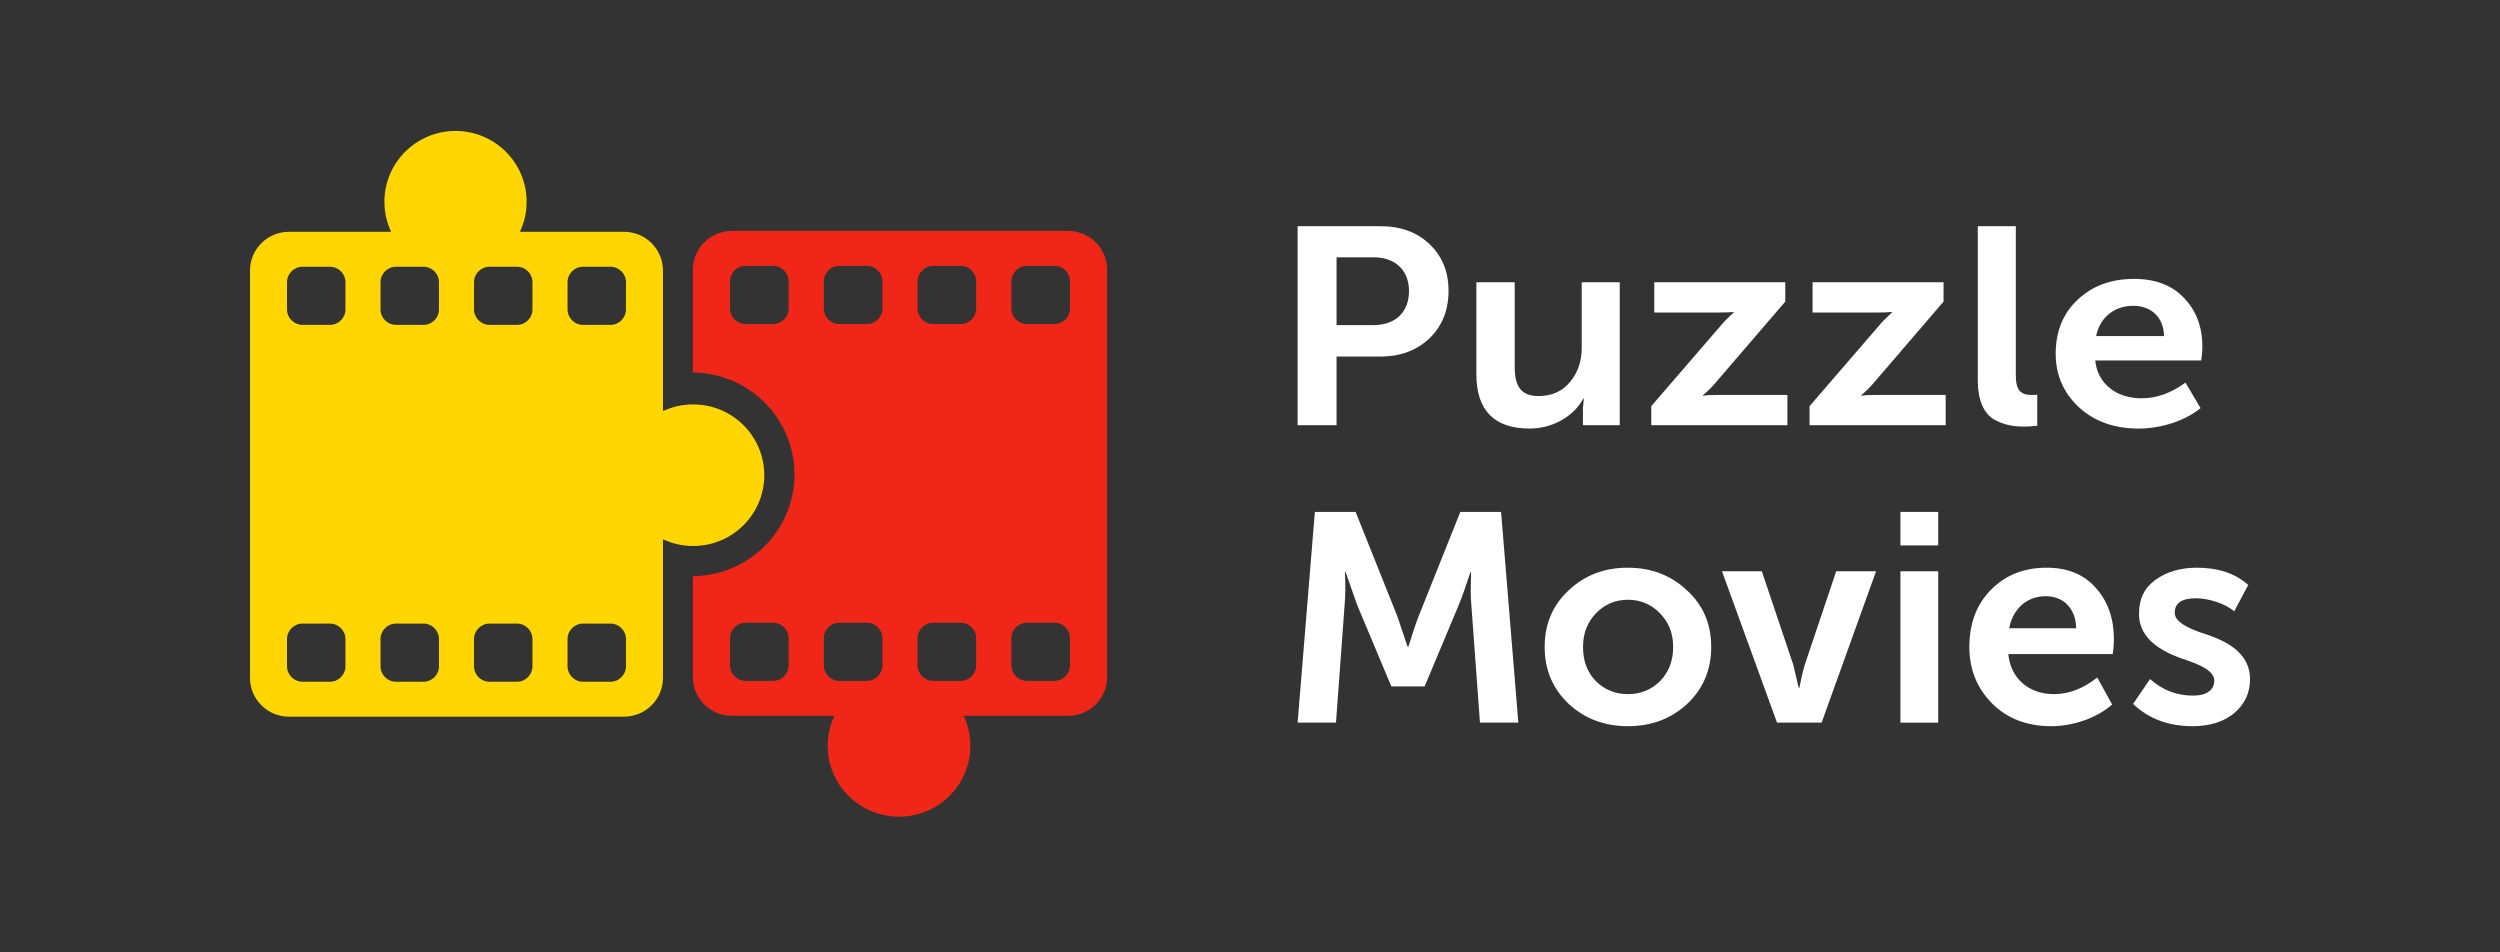
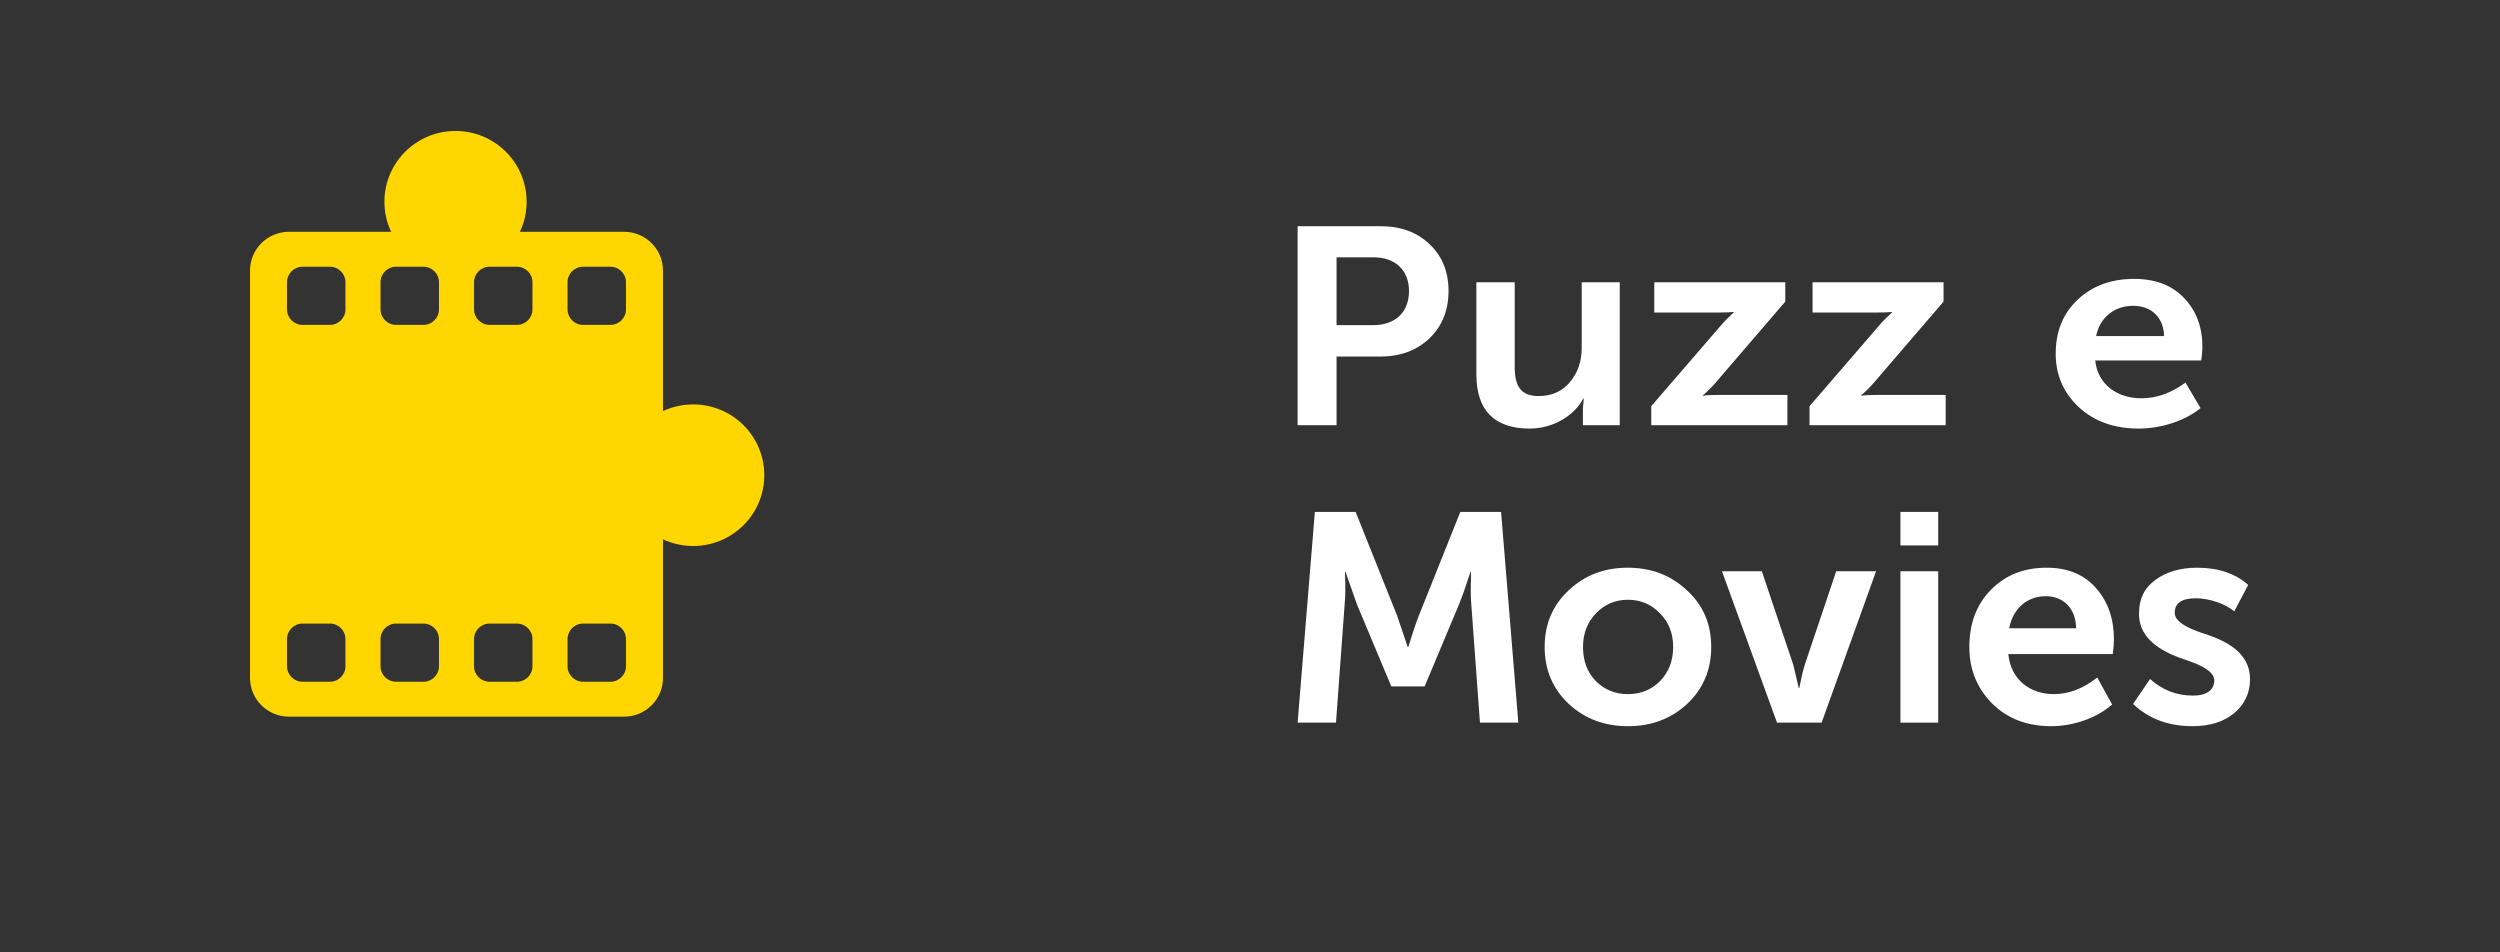
<svg xmlns="http://www.w3.org/2000/svg" width="210" height="80" viewBox="0 0 210 80" fill="none">
  <rect x="0" y="0" width="210" height="80" fill="#333333" stroke="none" />
-   <path fill-rule="evenodd" clip-rule="evenodd" d="M89.717 19.4C91.531 19.4 93 20.859 93 22.658V56.87C93 58.67 91.531 60.129 89.717 60.129H80.944C81.307 60.895 81.51 61.751 81.51 62.654C81.51 65.938 78.827 68.6 75.518 68.6C72.209 68.6 69.527 65.938 69.527 62.654C69.527 61.751 69.729 60.895 70.092 60.129H61.483C59.67 60.129 58.2 58.67 58.2 56.87V48.398C62.922 48.355 66.736 44.542 66.736 39.846C66.736 35.149 62.922 31.337 58.2 31.293V22.658C58.2 20.859 59.67 19.4 61.483 19.4H89.717ZM66.244 23.636C66.244 22.916 65.656 22.332 64.93 22.332H62.632C61.907 22.332 61.319 22.916 61.319 23.636V25.916C61.319 26.636 61.907 27.22 62.632 27.22H64.93C65.656 27.22 66.244 26.636 66.244 25.916V23.636ZM72.81 22.332C73.535 22.332 74.123 22.916 74.123 23.636V25.916C74.123 26.636 73.535 27.22 72.81 27.22H70.511C69.786 27.22 69.198 26.636 69.198 25.916V23.636C69.198 22.916 69.786 22.332 70.511 22.332H72.81ZM82.002 23.636C82.002 22.916 81.414 22.332 80.689 22.332H78.391C77.665 22.332 77.078 22.916 77.078 23.636V25.916C77.078 26.636 77.665 27.22 78.391 27.22H80.689C81.414 27.22 82.002 26.636 82.002 25.916V23.636ZM89.881 23.636C89.881 22.916 89.293 22.332 88.568 22.332H86.27C85.545 22.332 84.957 22.916 84.957 23.636V25.916C84.957 26.636 85.545 27.22 86.27 27.22H88.568C89.293 27.22 89.881 26.636 89.881 25.916V23.636ZM64.93 52.309C65.656 52.309 66.244 52.892 66.244 53.612V55.893C66.244 56.612 65.656 57.196 64.93 57.196H62.632C61.907 57.196 61.319 56.612 61.319 55.893V53.612C61.319 52.892 61.907 52.309 62.632 52.309H64.93ZM74.123 53.612C74.123 52.892 73.535 52.309 72.81 52.309H70.511C69.786 52.309 69.198 52.892 69.198 53.612V55.893C69.198 56.612 69.786 57.196 70.511 57.196H72.81C73.535 57.196 74.123 56.612 74.123 55.893V53.612ZM80.689 52.309C81.414 52.309 82.002 52.892 82.002 53.612V55.893C82.002 56.612 81.414 57.196 80.689 57.196H78.391C77.665 57.196 77.078 56.612 77.078 55.893V53.612C77.078 52.892 77.665 52.309 78.391 52.309H80.689ZM88.568 52.309C89.293 52.309 89.881 52.892 89.881 53.612V55.893C89.881 56.612 89.293 57.196 88.568 57.196H86.27C85.545 57.196 84.957 56.612 84.957 55.893V53.612C84.957 52.892 85.545 52.309 86.27 52.309H88.568Z" fill="#F02718" />
  <path fill-rule="evenodd" clip-rule="evenodd" d="M38.264 11C41.562 11 44.236 13.662 44.236 16.946C44.236 17.849 44.034 18.705 43.672 19.471H52.418C54.226 19.471 55.691 20.93 55.691 22.73V34.532C56.461 34.172 57.32 33.971 58.227 33.971C61.526 33.971 64.2 36.633 64.2 39.917C64.2 43.201 61.526 45.864 58.227 45.864C57.32 45.864 56.461 45.662 55.691 45.302V56.942C55.691 58.741 54.226 60.2 52.418 60.2H24.273C22.465 60.2 21 58.741 21 56.942V22.73C21 20.93 22.465 19.471 24.273 19.471H32.855C32.493 18.705 32.291 17.849 32.291 16.946C32.291 13.662 34.965 11 38.264 11ZM29.018 23.707C29.018 22.988 28.432 22.404 27.709 22.404H25.418C24.695 22.404 24.109 22.988 24.109 23.707V25.988C24.109 26.708 24.695 27.291 25.418 27.291H27.709C28.432 27.291 29.018 26.708 29.018 25.988V23.707ZM35.564 22.404C36.287 22.404 36.873 22.988 36.873 23.707V25.988C36.873 26.708 36.287 27.291 35.564 27.291H33.273C32.55 27.291 31.964 26.708 31.964 25.988V23.707C31.964 22.988 32.55 22.404 33.273 22.404H35.564ZM44.727 23.707C44.727 22.988 44.141 22.404 43.418 22.404H41.127C40.404 22.404 39.818 22.988 39.818 23.707V25.988C39.818 26.708 40.404 27.291 41.127 27.291H43.418C44.141 27.291 44.727 26.708 44.727 25.988V23.707ZM52.582 23.707C52.582 22.988 51.996 22.404 51.273 22.404H48.982C48.259 22.404 47.673 22.988 47.673 23.707V25.988C47.673 26.708 48.259 27.291 48.982 27.291H51.273C51.996 27.291 52.582 26.708 52.582 25.988V23.707ZM29.018 53.683C29.018 52.964 28.432 52.38 27.709 52.38H25.418C24.695 52.38 24.109 52.964 24.109 53.683V55.964C24.109 56.684 24.695 57.268 25.418 57.268H27.709C28.432 57.268 29.018 56.684 29.018 55.964V53.683ZM35.564 52.38C36.287 52.38 36.873 52.964 36.873 53.683V55.964C36.873 56.684 36.287 57.268 35.564 57.268H33.273C32.55 57.268 31.964 56.684 31.964 55.964V53.683C31.964 52.964 32.55 52.38 33.273 52.38H35.564ZM43.418 52.38C44.141 52.38 44.727 52.964 44.727 53.683V55.964C44.727 56.684 44.141 57.268 43.418 57.268H41.127C40.404 57.268 39.818 56.684 39.818 55.964V53.683C39.818 52.964 40.404 52.38 41.127 52.38H43.418ZM52.582 53.683C52.582 52.964 51.996 52.38 51.273 52.38H48.982C48.259 52.38 47.673 52.964 47.673 53.683V55.964C47.673 56.684 48.259 57.268 48.982 57.268H51.273C51.996 57.268 52.582 56.684 52.582 55.964V53.683Z" fill="#FFD600" />
  <path fill-rule="evenodd" clip-rule="evenodd" d="M112.271 29.949V35.717H109V19H115.947C117.646 19 119.015 19.494 120.08 20.507C121.145 21.519 121.677 22.814 121.677 24.439C121.677 26.064 121.145 27.382 120.08 28.418C119.015 29.431 117.646 29.949 115.947 29.949H112.271ZM115.389 21.614H112.271V27.312H115.339C117.24 27.312 118.356 26.205 118.356 24.439C118.356 22.72 117.215 21.614 115.389 21.614Z" fill="white" />
  <path d="M128.503 36C125.511 36 124.015 34.469 124.015 31.432V23.709H127.235V30.82C127.235 32.421 127.743 33.269 129.238 33.269C130.354 33.269 131.241 32.868 131.875 32.091C132.534 31.314 132.864 30.349 132.864 29.219V23.709H136.059V35.717H132.965V34.305L133.041 33.481H132.991C132.306 34.823 130.557 36 128.503 36Z" fill="white" />
  <path d="M150.141 33.175V35.717H138.706V34.116L144.538 27.359C144.867 26.958 145.298 26.558 145.476 26.393L145.628 26.252V26.205C145.374 26.229 144.969 26.252 144.411 26.252H138.96V23.709H149.963V25.334L144.157 32.091C143.828 32.492 143.397 32.892 143.194 33.08L143.042 33.198V33.245C143.295 33.198 143.701 33.175 144.259 33.175H150.141Z" fill="white" />
  <path d="M163.437 33.175V35.717H152.002V34.116L157.834 27.359C158.163 26.958 158.594 26.558 158.772 26.393L158.924 26.252V26.205C158.67 26.229 158.265 26.252 157.707 26.252H152.256V23.709H163.259V25.334L157.453 32.091C157.124 32.492 156.693 32.892 156.49 33.08L156.338 33.198V33.245C156.591 33.198 156.997 33.175 157.555 33.175H163.437Z" fill="white" />
-   <path d="M167.479 35.223C166.642 34.728 166.135 33.598 166.135 31.974V19H169.329V31.526C169.329 32.774 169.735 33.175 170.648 33.175C170.851 33.175 171.003 33.175 171.13 33.151V35.764C170.673 35.812 170.344 35.835 170.115 35.835C169.076 35.835 168.315 35.694 167.479 35.223Z" fill="white" />
  <path fill-rule="evenodd" clip-rule="evenodd" d="M174.605 34.187C173.312 32.963 172.678 31.479 172.678 29.713C172.678 27.853 173.286 26.346 174.503 25.192C175.746 24.015 177.318 23.427 179.27 23.427C181.07 23.427 182.465 23.968 183.479 25.051C184.493 26.111 185 27.476 185 29.125C185 29.384 184.975 29.784 184.899 30.278H175.999C176.202 32.28 177.825 33.457 179.878 33.457C181.172 33.457 182.389 33.01 183.58 32.138L184.848 34.281C183.555 35.341 181.552 36 179.65 36C177.571 36 175.898 35.388 174.605 34.187ZM179.194 25.687C177.571 25.687 176.38 26.7 176.075 28.23H181.78C181.755 26.652 180.69 25.687 179.194 25.687Z" fill="white" />
  <path d="M112.948 50.803L112.223 60.701H109L110.449 43H113.872L117.37 51.751L118.245 54.343H118.295L118.338 54.209C118.644 53.245 118.907 52.418 119.169 51.751L122.667 43H126.091L127.54 60.701H124.316L123.592 50.803C123.517 50.105 123.542 49.058 123.567 48.485V48.061H123.517C123.142 49.208 122.817 50.13 122.543 50.803L119.669 57.659H116.871L113.997 50.803L113.023 48.036H112.973C113.023 49.108 113.023 50.03 112.948 50.803Z" fill="white" />
  <path fill-rule="evenodd" clip-rule="evenodd" d="M131.775 49.582C133.124 48.31 134.773 47.687 136.722 47.687C138.696 47.687 140.345 48.31 141.694 49.582C143.069 50.828 143.743 52.424 143.743 54.343C143.743 56.263 143.069 57.859 141.719 59.13C140.37 60.377 138.721 61 136.747 61C134.773 61 133.124 60.377 131.775 59.13C130.426 57.859 129.751 56.263 129.751 54.343C129.751 52.424 130.426 50.828 131.775 49.582ZM134.074 51.501C133.349 52.249 132.974 53.197 132.974 54.343C132.974 55.515 133.324 56.463 134.049 57.211C134.773 57.934 135.673 58.307 136.747 58.307C137.821 58.307 138.721 57.934 139.446 57.211C140.17 56.463 140.545 55.515 140.545 54.343C140.545 53.197 140.17 52.249 139.421 51.501C138.696 50.754 137.797 50.38 136.747 50.38C135.698 50.38 134.798 50.754 134.074 51.501Z" fill="white" />
  <path d="M154.241 47.986H157.59L153.017 60.701H149.269L144.647 47.986H147.994L150.643 55.864L151.093 57.784H151.143C151.293 57.011 151.443 56.363 151.593 55.864L154.241 47.986Z" fill="white" />
  <path d="M162.809 43V45.817H159.636V43H162.809Z" fill="white" />
  <path d="M159.636 47.986H162.809V60.701H159.636V47.986Z" fill="white" />
  <path fill-rule="evenodd" clip-rule="evenodd" d="M167.324 59.08C166.05 57.784 165.426 56.213 165.426 54.343C165.426 52.374 166.025 50.778 167.225 49.557C168.449 48.31 169.998 47.687 171.922 47.687C173.696 47.687 175.07 48.26 176.07 49.407C177.069 50.529 177.569 51.975 177.569 53.72C177.569 53.995 177.544 54.418 177.469 54.942H168.699C168.899 57.061 170.498 58.307 172.522 58.307C173.796 58.307 174.995 57.834 176.17 56.911L177.419 59.18C176.144 60.302 174.171 61 172.297 61C170.248 61 168.599 60.352 167.324 59.08ZM171.847 50.08C170.248 50.08 169.073 51.152 168.774 52.773H174.395C174.371 51.102 173.321 50.08 171.847 50.08Z" fill="white" />
  <path d="M184.177 61C182.154 61 180.48 60.377 179.18 59.13L180.604 57.036C181.629 57.958 182.828 58.432 184.228 58.432C185.352 58.432 186.001 57.958 186.001 57.161C186.001 56.438 185.002 55.914 183.778 55.49C182.004 54.917 179.63 53.895 179.68 51.501C179.68 50.305 180.13 49.382 181.054 48.709C181.979 48.036 183.153 47.687 184.552 47.687C186.326 47.687 187.751 48.161 188.85 49.133L187.676 51.352C186.951 50.728 185.577 50.255 184.452 50.255C183.278 50.255 182.678 50.654 182.678 51.477C182.678 52.2 183.678 52.723 184.902 53.147C186.726 53.72 189.025 54.668 189 57.086C189 58.208 188.55 59.155 187.676 59.903C186.801 60.626 185.627 61 184.177 61Z" fill="white" />
</svg>